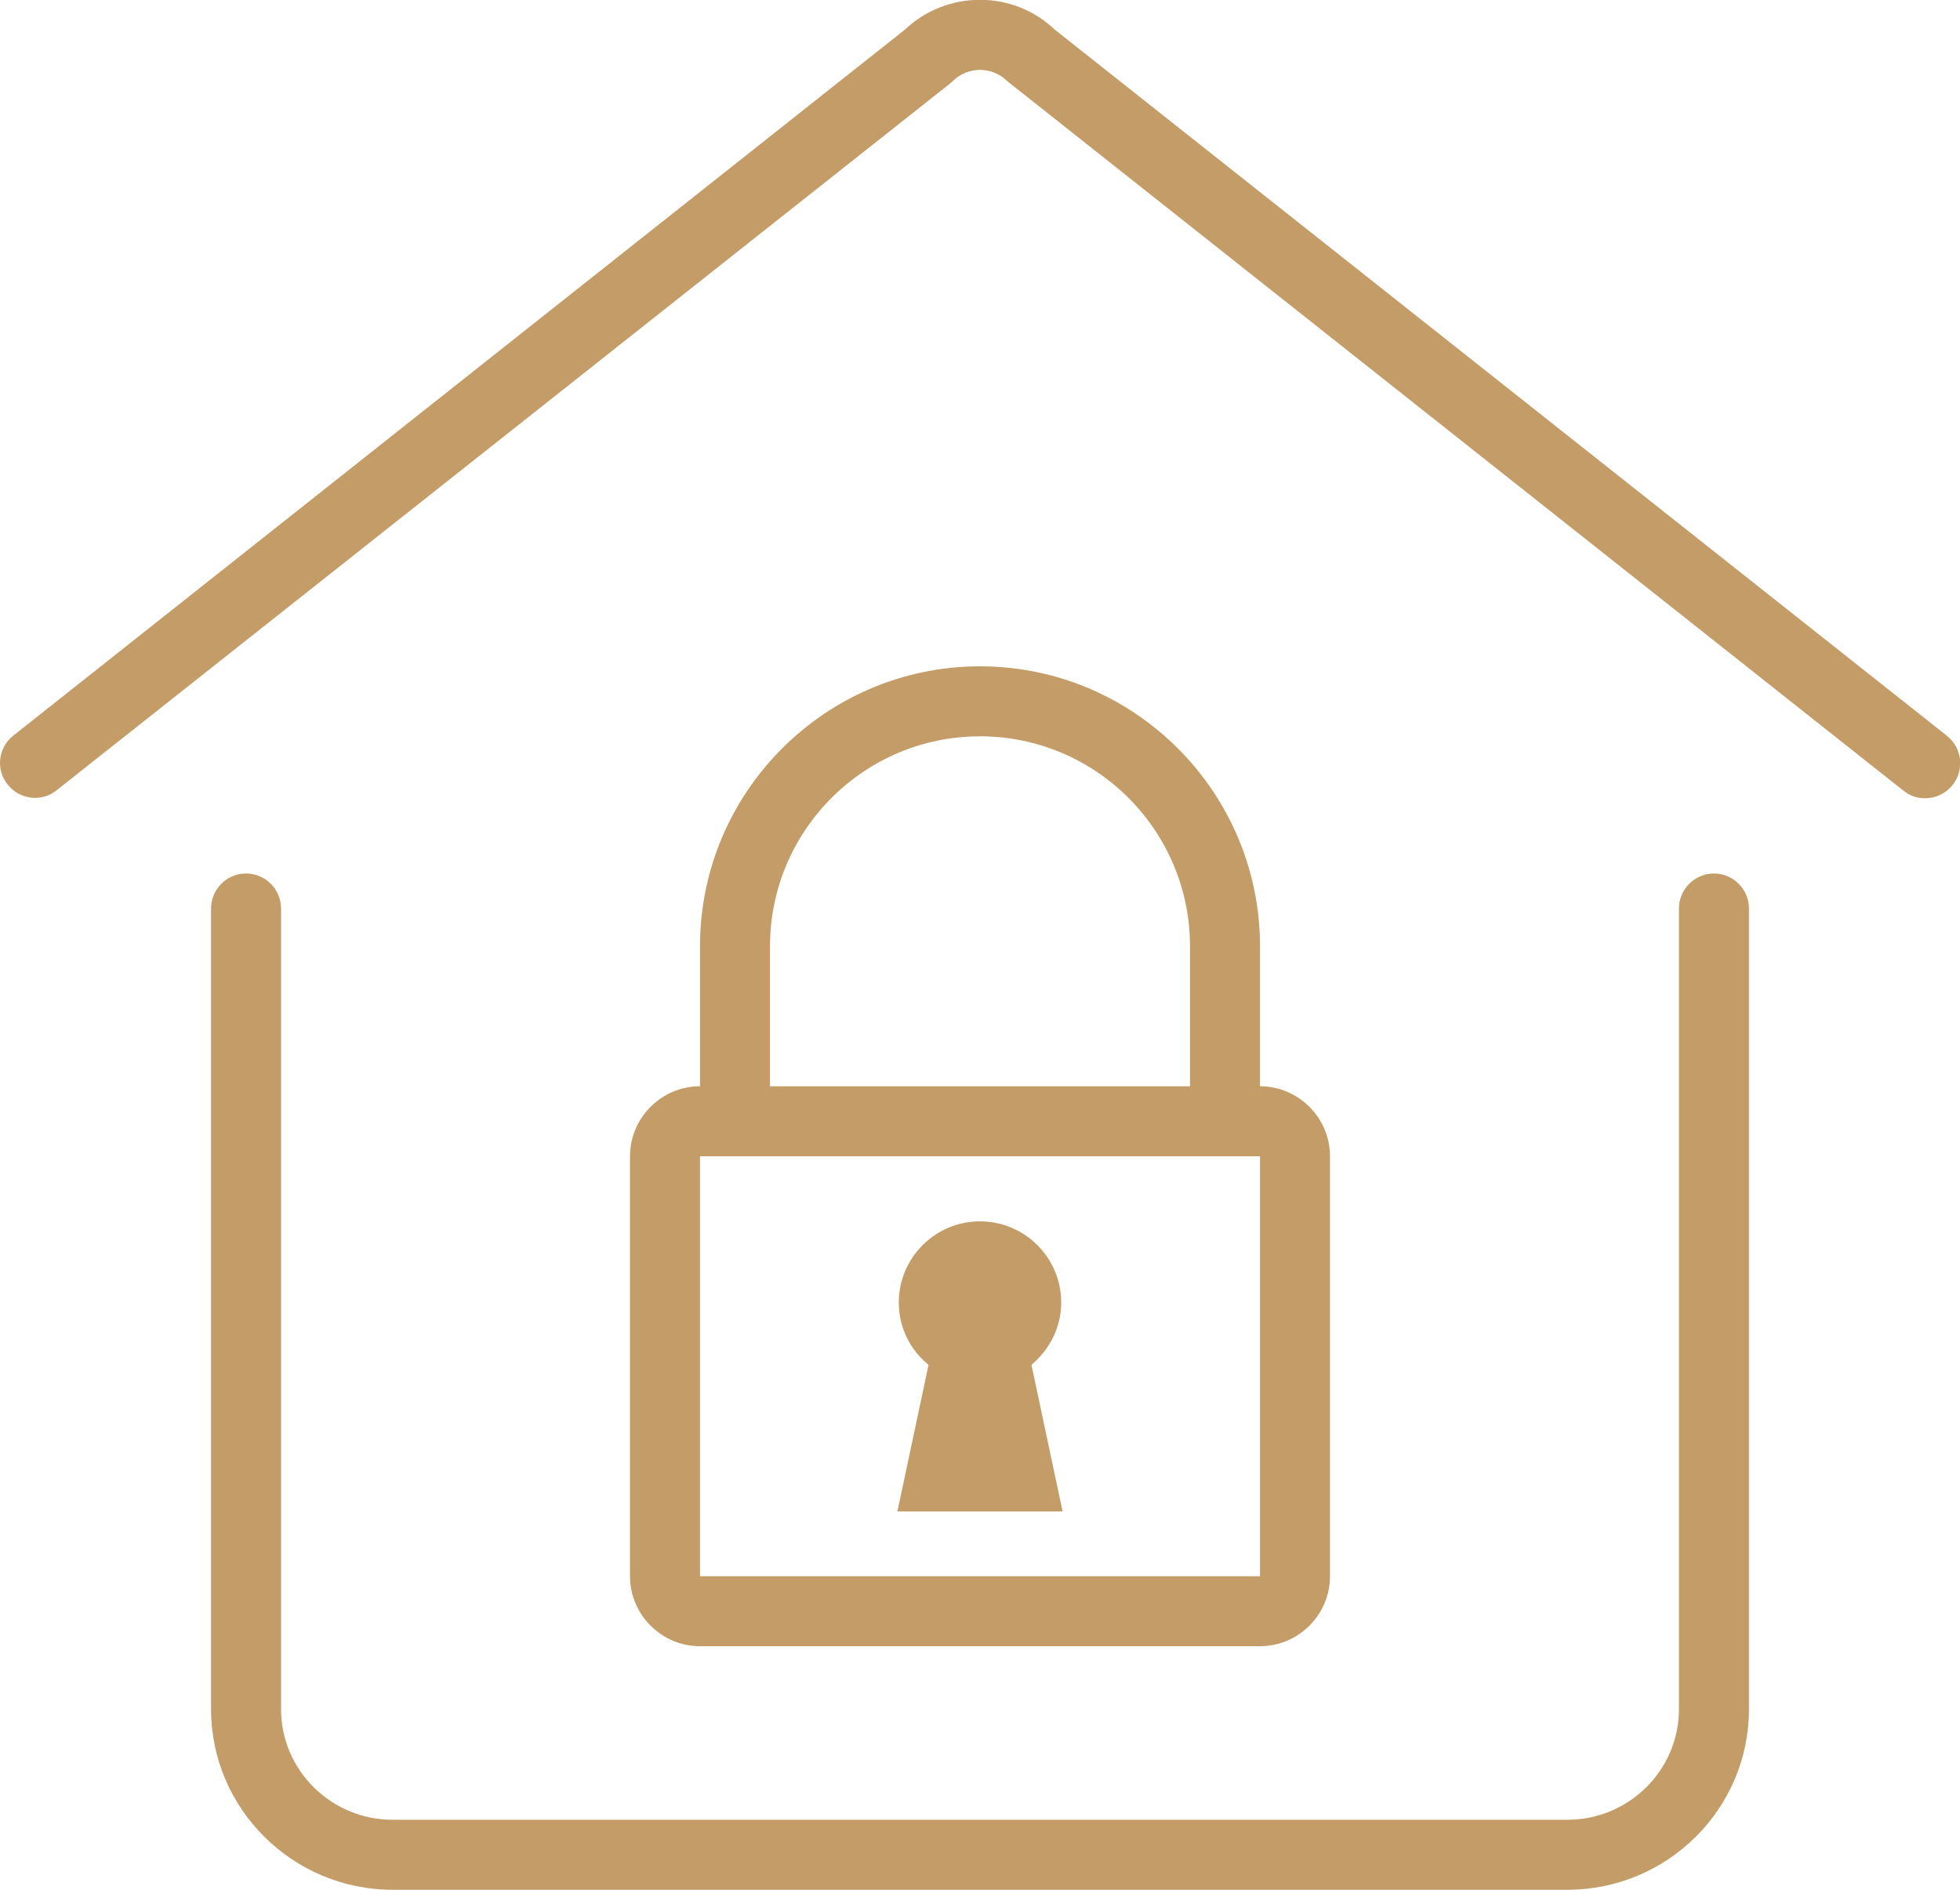
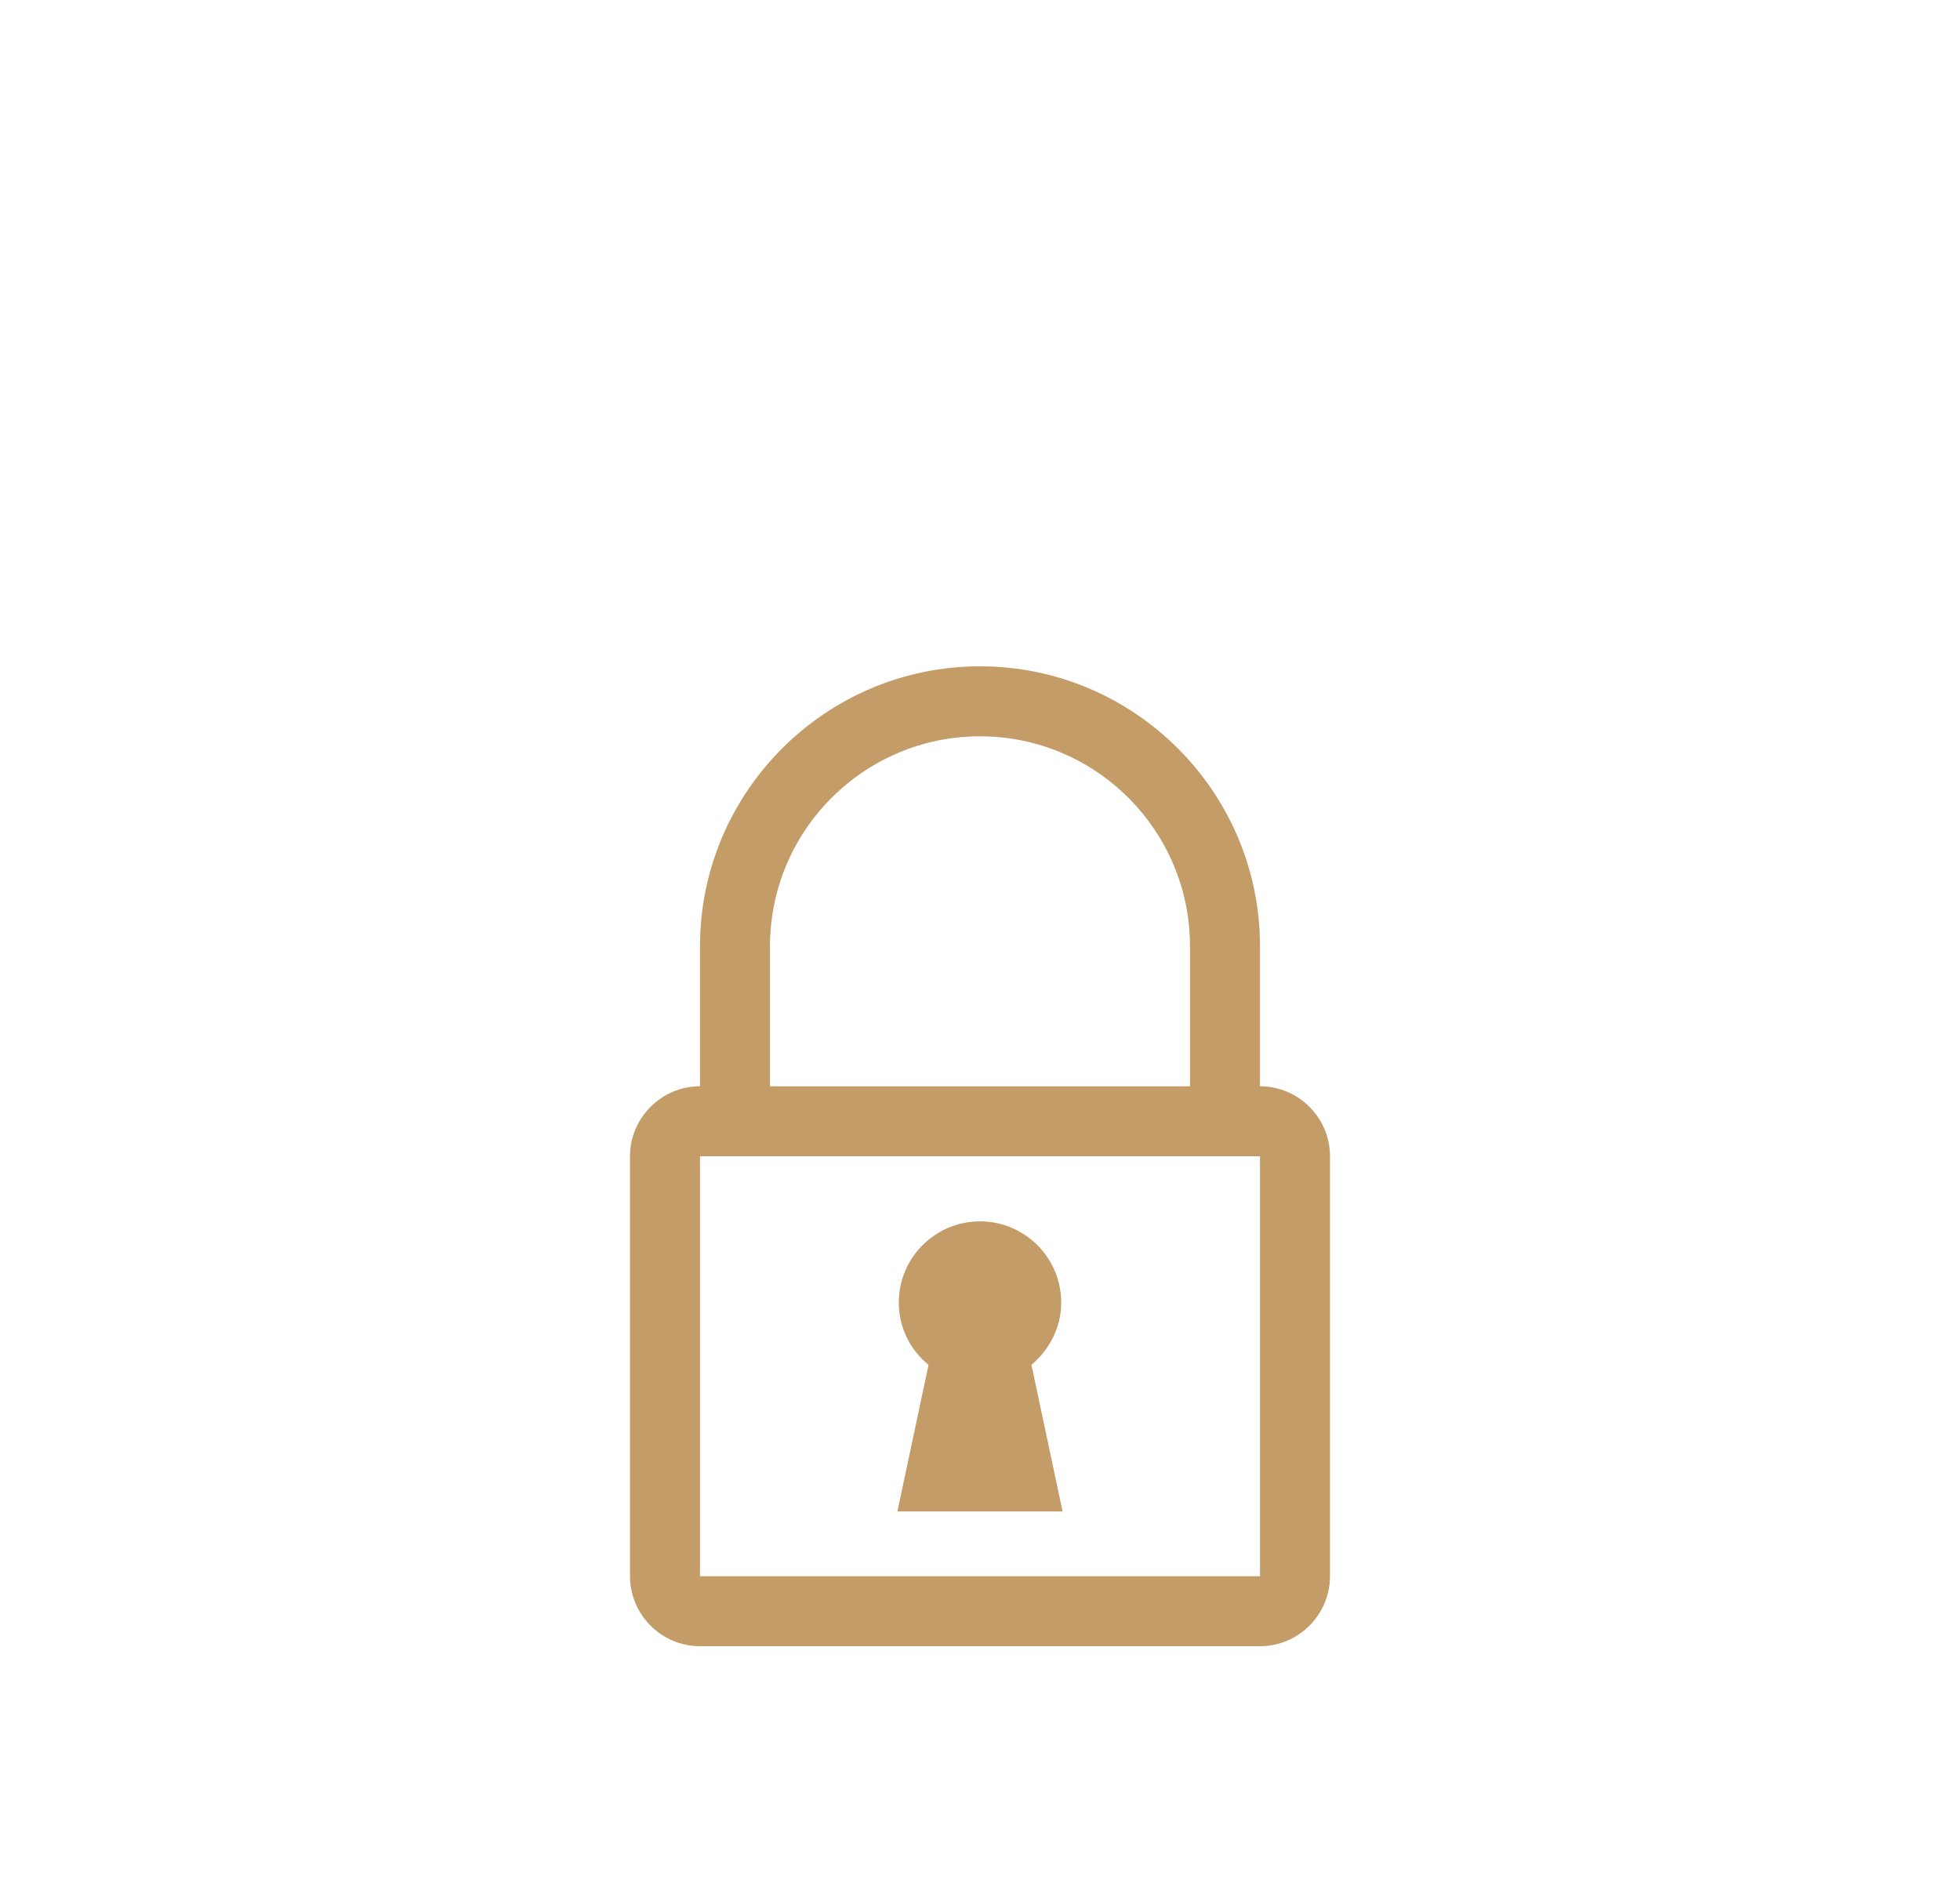
<svg xmlns="http://www.w3.org/2000/svg" width="56" height="54" viewBox="0 0 56 54" fill="none">
  <g clip-path="url(#clip0_68_6404)">
-     <path d="M48.97 24.96C48.42 24.96 47.97 25.41 47.97 25.96V48.84C47.97 50.58 46.54 52 44.78 52H11.22C9.46 52 8.03 50.58 8.03 48.84V25.96C8.03 25.41 7.58 24.96 7.03 24.96C6.48 24.96 6.03 25.41 6.03 25.96V48.84C6.03 51.68 8.36 54 11.22 54H44.78C47.64 54 49.97 51.69 49.97 48.84V25.96C49.97 25.41 49.52 24.96 48.97 24.96Z" fill="#C39C67" />
-     <path d="M55.62 21.02L30.14 0.85C28.95 -0.29 27.05 -0.29 25.85 0.85L0.38 21.02C-0.05 21.36 -0.13 21.99 0.22 22.42C0.56 22.85 1.19 22.93 1.62 22.58L27.14 2.39L27.22 2.32C27.65 1.89 28.35 1.89 28.78 2.32L54.38 22.59C54.56 22.74 54.78 22.81 55 22.81C55.3 22.81 55.59 22.68 55.79 22.43C56.13 22 56.06 21.37 55.63 21.03L55.62 21.02Z" fill="#C39C67" />
    <path d="M28 19.04C23.59 19.04 20 22.63 20 27.04V31.04C18.9 31.04 18 31.94 18 33.04V45.04C18 46.14 18.9 47.04 20 47.04H36C37.1 47.04 38 46.14 38 45.04V33.04C38 31.94 37.1 31.04 36 31.04V27.04C36 22.63 32.41 19.04 28 19.04ZM36 45.04H20V33.04H36V45.04ZM22 31.04V27.04C22 23.73 24.69 21.04 28 21.04C31.31 21.04 34 23.73 34 27.04V31.04H22Z" fill="#C39C67" />
-     <path d="M30.36 43.19L29.47 39C29.98 38.57 30.32 37.94 30.32 37.22C30.32 35.94 29.28 34.9 28 34.9C26.72 34.9 25.68 35.94 25.68 37.22C25.68 37.94 26.01 38.58 26.53 39L25.64 43.19H30.37H30.36Z" fill="#C39C67" />
+     <path d="M30.36 43.19L29.47 39C29.98 38.57 30.32 37.94 30.32 37.22C30.32 35.94 29.28 34.9 28 34.9C26.72 34.9 25.68 35.94 25.68 37.22C25.68 37.94 26.01 38.58 26.53 39L25.64 43.19H30.37Z" fill="#C39C67" />
  </g>
  <defs>
    <clipPath id="clip0_68_6404">
      <rect width="56" height="54" fill="white" />
    </clipPath>
  </defs>
</svg>